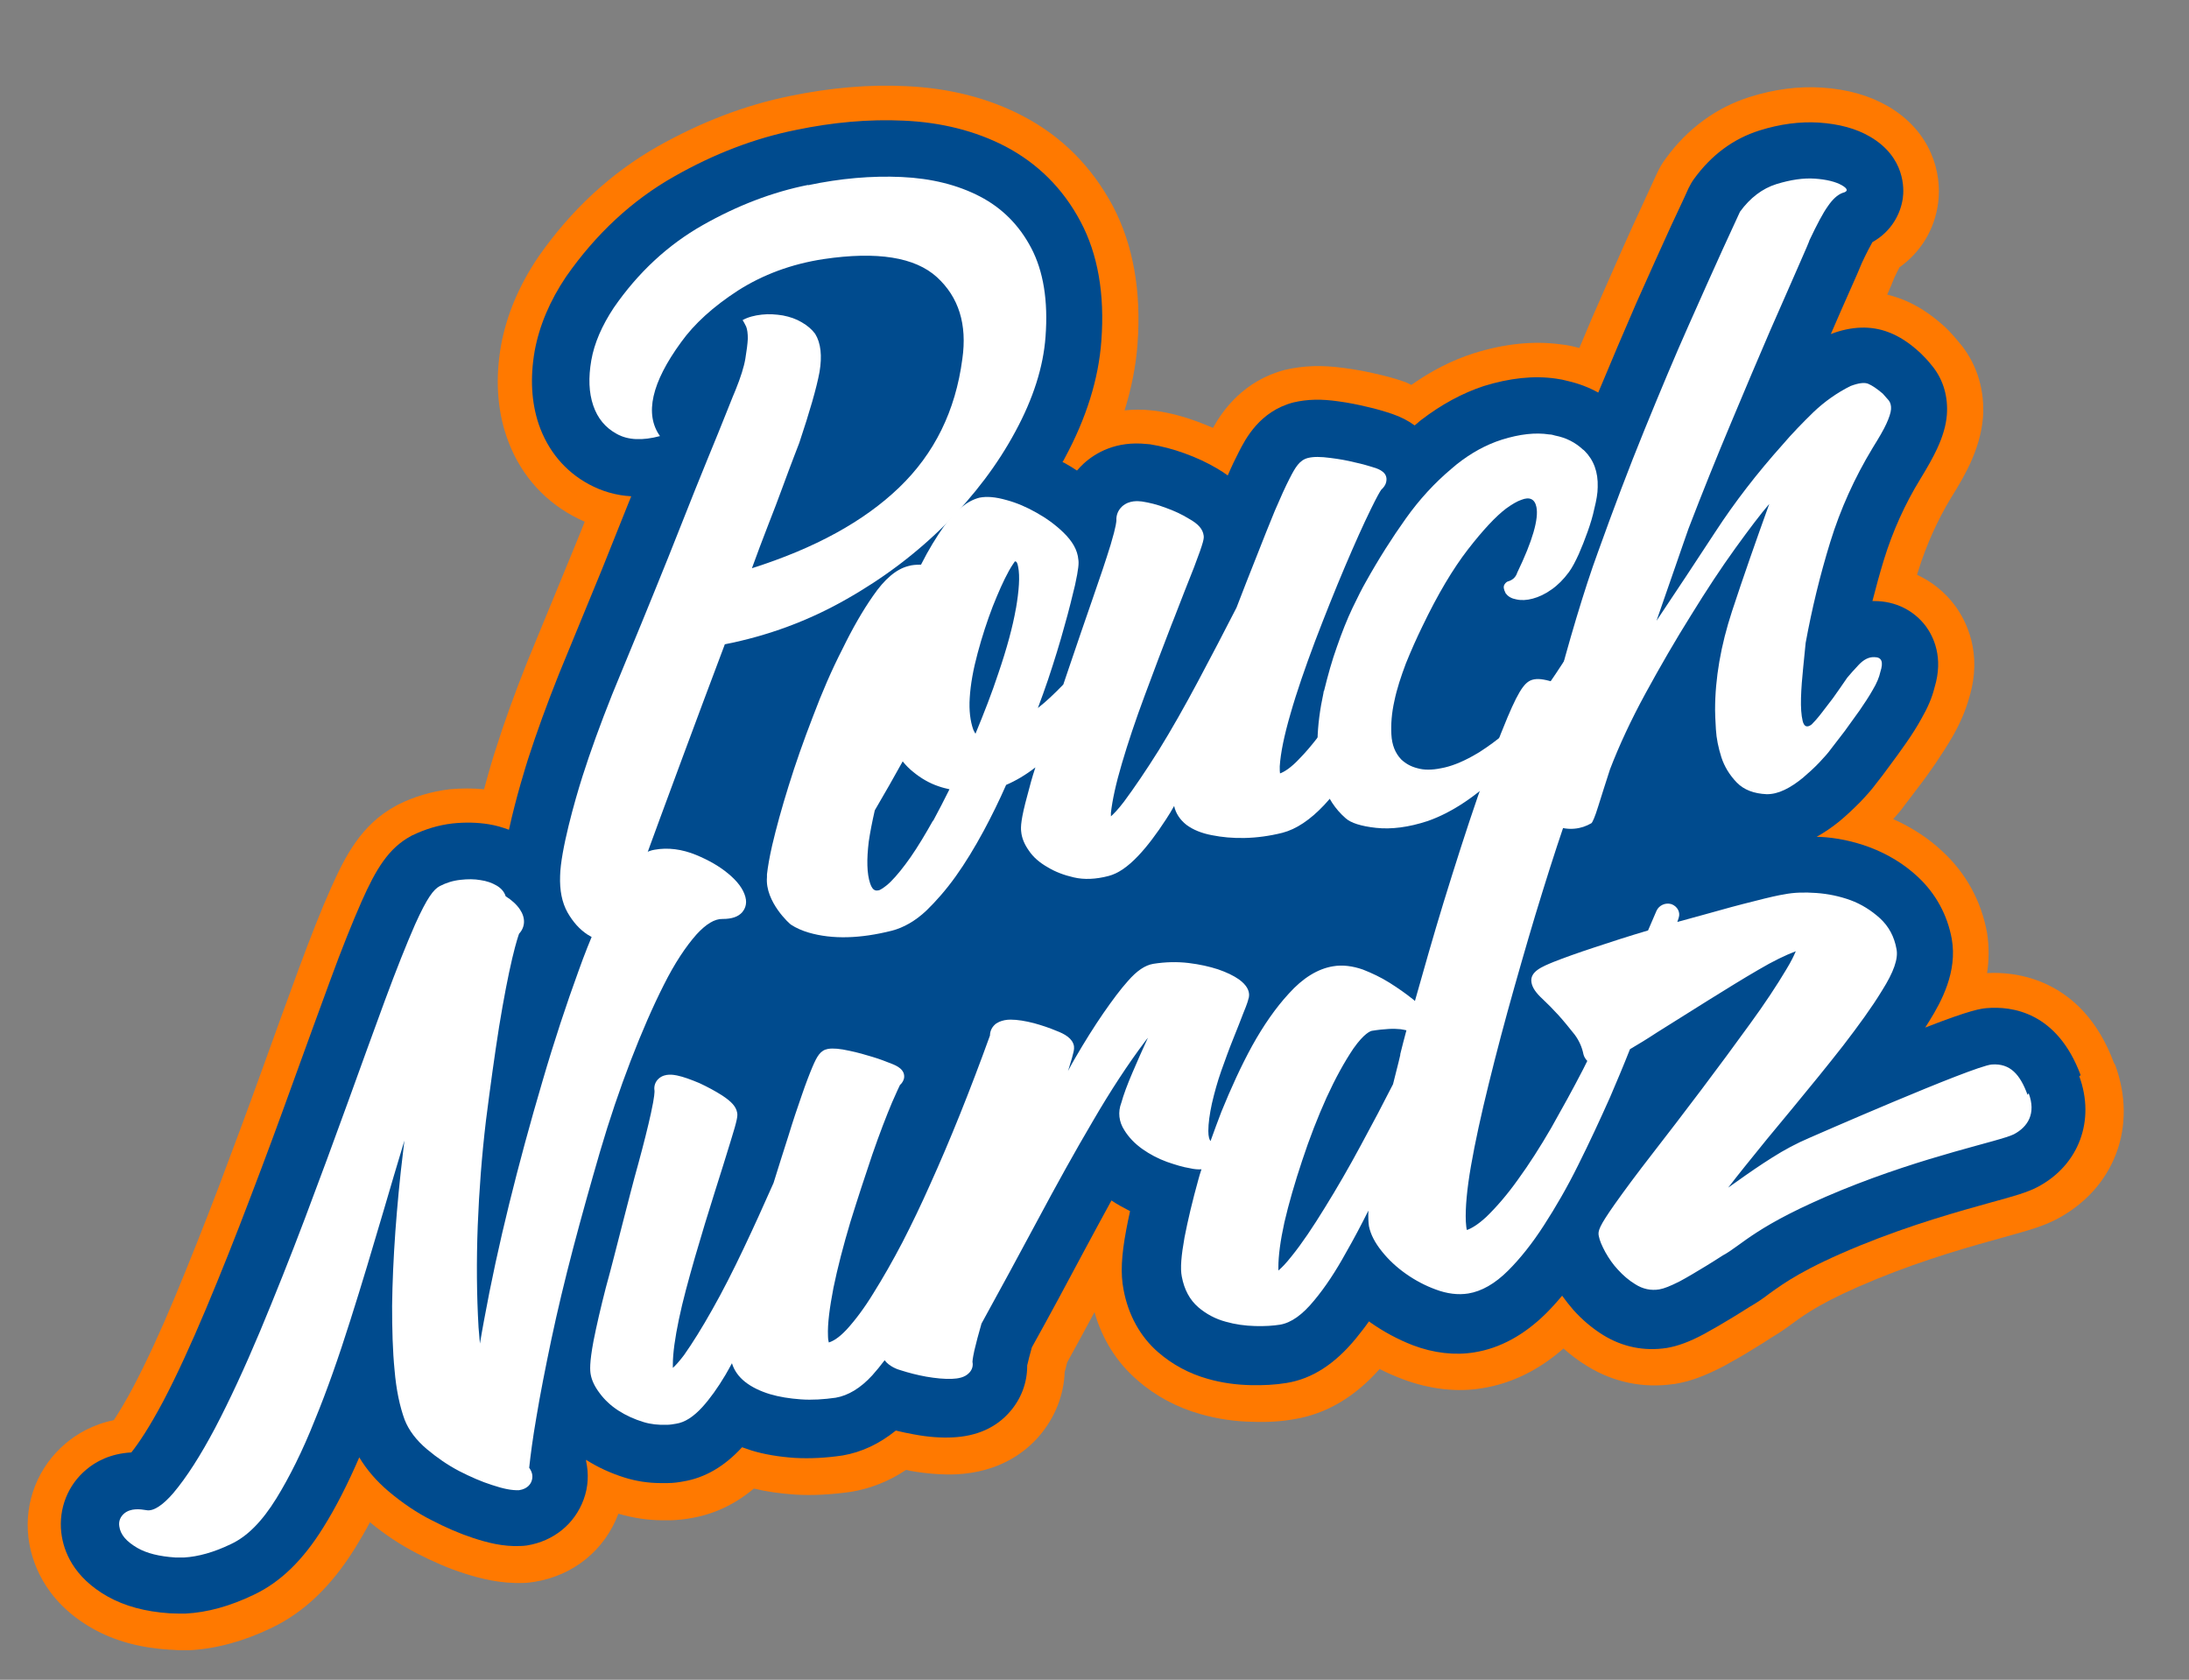
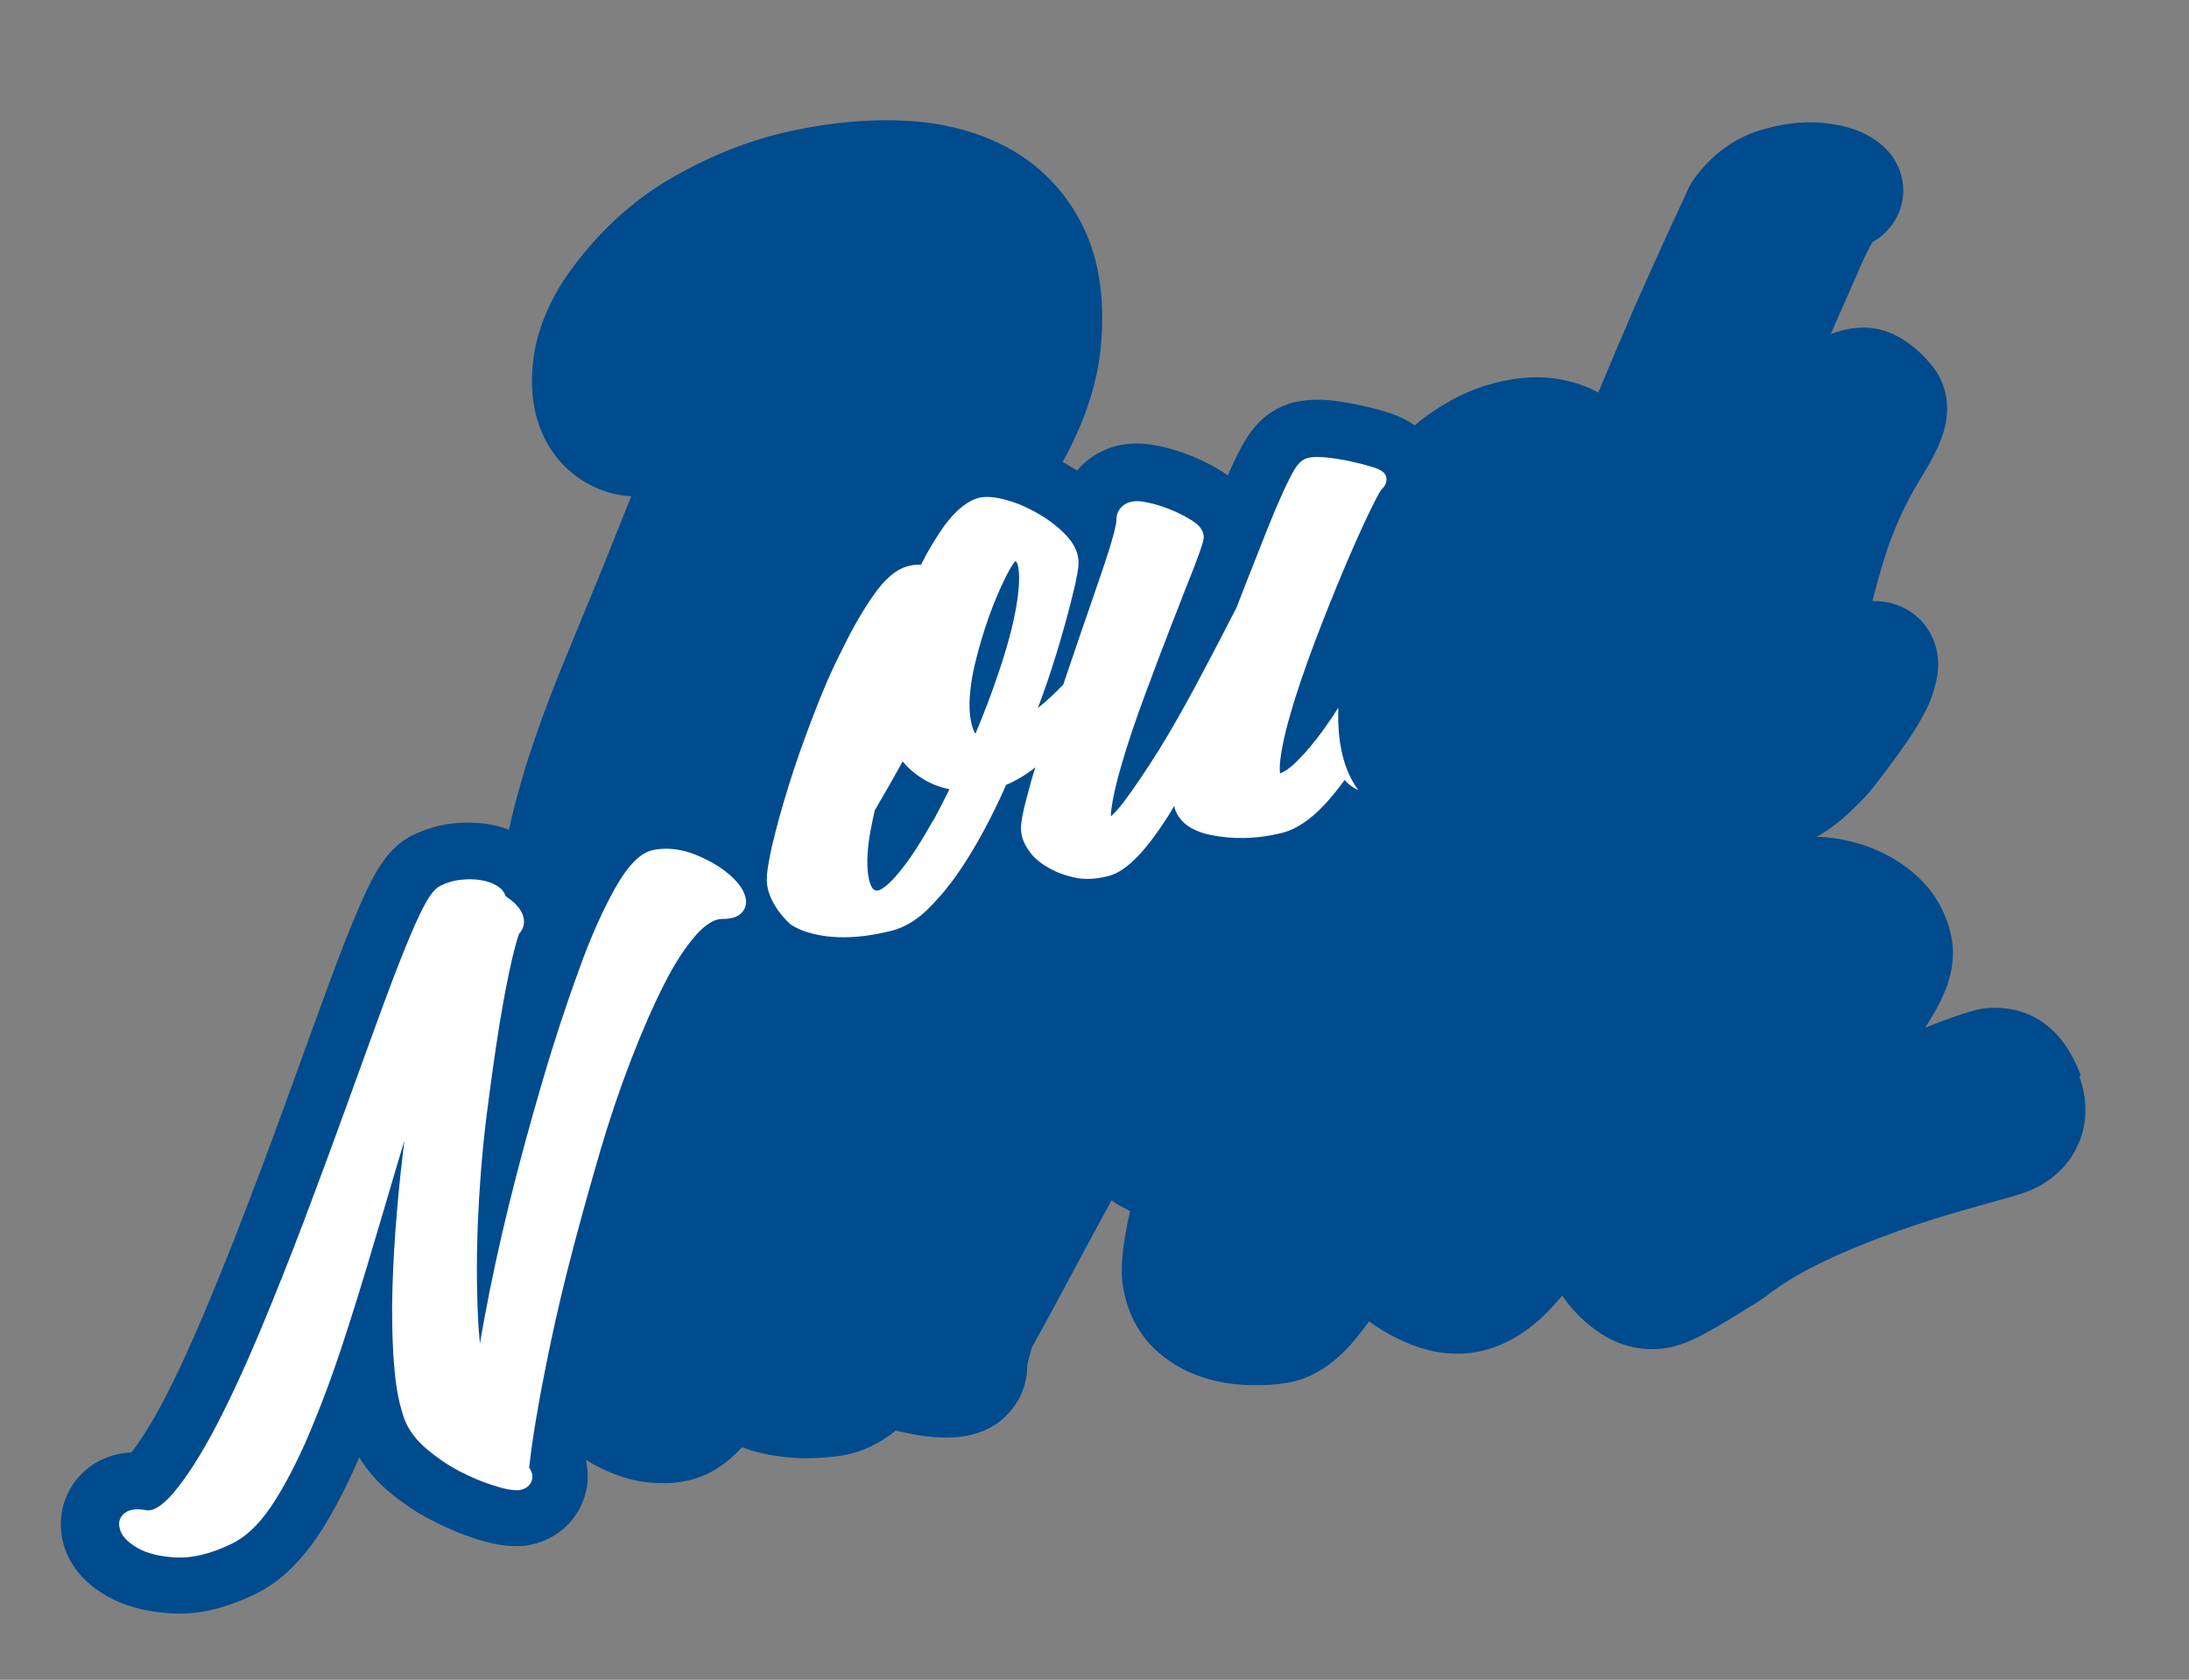
<svg xmlns="http://www.w3.org/2000/svg" id="Layer_1" version="1.1" viewBox="0 0 800 614">
  <rect x="0" y="0" width="800" height="614" fill="#808080" stroke="none" />
  <defs>
    <style>
      .st0 {
        fill: #ff7900;
      }

      .st1 {
        fill: #fff;
      }

      .st2 {
        fill: #004b8e;
      }
    </style>
  </defs>
  <g>
-     <path class="st0" d="M772.6,388.6s0,0,0,0c-11.7-31.6-36.9-33.5-46.4-32.9.7-4.6.8-9.5,0-14.7-2.1-11.6-7.7-21.8-16.2-29.7-5.3-5-11.4-8.9-18.1-11.9,1.6-1.8,3.1-3.5,4.1-5,1.5-1.9,3.2-4.2,5.1-6.7,2.2-2.8,4.2-5.7,6.3-8.7,2.2-3.3,4.3-6.5,6.2-9.8,2.8-4.9,4.8-9.6,6.1-14.3,4.9-16.3-1.1-27.9-5.2-33.5-3.7-5-8.5-8.8-13.9-11.3.2-.5.3-1.1.5-1.6,2.9-9.3,7-18.4,11.9-26.5,3.1-4.9,5.3-8.9,6.9-12.3,2.7-5.9,4.3-11.3,4.8-17.1.7-9.6-2-18.9-7.7-26.2-1.3-1.6-2.7-3.3-4.4-5.1-.6-.6-1.2-1.3-1.9-1.9-5.2-4.7-10.3-8-15.8-10.1-1.7-.6-3.4-1.2-5.2-1.6,1.1-2.4,1.9-4.4,2.6-6.2.8-1.6,1.4-2.9,1.9-3.8,7.7-5.5,12.8-13.7,14.1-23.4,1.5-11.1-2.5-26.2-18.2-35.4-6.9-4-14.9-6.3-24.5-6.9-8.4-.5-17.2.6-26.3,3.5-12,3.8-22.6,11.5-30.5,22.4-1.3,1.7-2.4,3.6-3.3,5.6l-6.4,13.9c-3.5,7.5-7.7,17-12.7,28.4-3,6.7-6.1,13.9-9.2,21.4-.3,0-.5-.2-.8-.2-1.9-.5-3.8-.9-5.8-1.1-10.1-1.4-20.8-.3-32.2,3.3-7.8,2.5-15.4,6.4-22.6,11.5-.9-.4-1.7-.9-2.7-1.2-3.4-1.2-6.8-2.1-10.4-2.9-3.8-.9-7.7-1.6-11.6-2.1-8-1.1-14.6-.9-21.5.7-15,3.9-22.7,14.7-26.3,21.2-1.9-.8-3.8-1.6-5.7-2.3-4.9-1.8-10-3.2-15.1-3.9-.5,0-1.2-.2-1.8-.2-3.5-.4-6.7-.3-9.7,0,2.5-8.1,4.1-16.1,4.7-24,1.5-19.6-1.6-36.6-9-50.7-7.7-14.4-18.7-25.5-32.9-32.9-12.4-6.5-26.8-10.2-42.6-10.9-13.7-.7-28,.6-42.5,3.6-16.3,3.3-32.5,9.5-48.3,18.4-17.1,9.7-31.8,23.3-43.8,40.6-7,10.4-11.5,21.2-13.5,32.2-2.1,12-1.4,23.2,2,33.2,4.3,12.7,12.7,22.8,24.3,29.1,1.3.7,2.7,1.4,4.3,2.1-1.7,4.3-3.5,8.6-5.2,12.8l-15.8,38.4c-4.5,11.3-8.4,22-11.5,31.9-.7,2-2.4,7.7-4.3,14.7-4.1-.4-8.2-.4-12.6,0-6.6.8-13,2.7-18.8,5.6-.3.2-.6.3-.9.5-12.6,6.8-18.5,18.5-23.6,29.9-3.6,8-7.5,18-11.8,29.6-4.1,11.2-8.7,23.7-13.7,37.7-4.9,13.6-10.1,27.5-15.4,41.6-5.3,13.9-10.7,27.5-16.1,40.5-5.2,12.5-10.3,23.5-15.1,32.7-2.9,5.5-5.4,9.6-7.3,12.5-7.8,1.6-13.6,5.1-17.6,8.5-10,8.4-15.2,21.3-13.6,34.5,1,8,5.3,22.9,23.5,33.2,8,4.5,17.2,7,28,7.7,1.4,0,2.8.2,4.2.2s2.1,0,3.1,0c9.6-.5,19.7-3.2,29.9-8.1,12-5.7,22-15.3,30.7-29.3,1.8-3,3.7-6.1,5.4-9.4,5.4,4.5,11.2,8.3,17.2,11.4,5.8,3,11.6,5.5,17.2,7.3,6,1.9,13.2,3.8,21.7,3.5,1.3,0,2.7-.2,4-.4,14.3-2.3,25.7-11.6,30.7-24.9,5.2,1.5,10.7,2.4,16.2,2.4s2,0,3,0c2.7-.1,5.3-.4,7.4-.8,8.3-1.4,16-5,22.9-10.8,4.5,1.1,9.4,1.8,15,2.2,6.6.4,13.3,0,20.5-1,7.1-1.2,13.8-3.8,20.1-8,.5,0,.9.2,1.4.3,6.3,1.1,11.9,1.5,17,1.3,15.7-.8,25.1-8,30.2-13.9,5.8-6.7,9.1-15,9.4-23.5.3-1.1.6-2.2.9-3.5,3.3-6,6.7-12.2,10-18.4,2.8,9.9,8.2,18.5,15.7,24.9,6.6,5.8,14.5,10,23.1,12.4,6.3,1.8,12.8,2.7,18.9,2.8,5.6.2,10.6-.1,15.5-1,11.5-1.9,22-8.1,31-18.3,2.7,1.4,5.5,2.6,8.4,3.7,9.8,3.7,20,4.9,29.2,3.3,10.6-1.7,20.6-6.6,29.6-14.5,2.7,2.4,5.5,4.5,8.6,6.4,9.7,6,20.6,8.2,31.6,6.6.3,0,.5,0,.8-.1,5.4-.9,10.7-2.9,17.5-6.4,3.3-1.8,7.2-4,11-6.4,2-1.2,4.1-2.5,6.2-3.9,3.2-1.9,5.8-3.7,8.2-5.5,4.8-3.5,11.3-8.2,30.3-16,18.3-7.5,35.3-12.2,46.5-15.3,9.3-2.6,14.5-4,19.8-6.8,20.9-11.2,29.4-33.8,21.1-56.3Z" />
    <path class="st2" d="M760.4,393s0,0,0,0c-8.6-23.1-25.1-25.3-34.4-24.5-2,.2-5.5.5-22.4,7.1.5-.8,1-1.6,1.5-2.4,4.5-7.2,10.3-18.1,8.2-30-1.6-8.8-5.9-16.6-12.3-22.6-5.1-4.8-11.1-8.4-17.7-10.9-5.9-2.2-12.1-3.5-18.1-3.8-.4,0-.9,0-1.3,0,2.8-1.6,5.5-3.4,8.1-5.5,2.8-2.3,5.4-4.8,7.8-7.2,2.4-2.5,4.4-4.8,5.8-6.7,1.5-1.9,3.2-4.1,5-6.6,2-2.7,4-5.4,6-8.3,2.1-3,4-6,5.6-8.9,2.3-4,3.9-7.7,4.8-11.4,3.4-11.1-.5-18.7-3.1-22.3-4.4-5.9-11.2-9.3-18.9-9.3s0,0-.1,0c-.2,0-.4,0-.6,0,1.3-5.1,2.7-10.2,4.2-15.1,3.2-10.4,7.7-20.4,13.3-29.5,2.7-4.4,4.7-8,6.1-11,2.1-4.5,3.3-8.6,3.6-12.4.5-6.5-1.2-12.6-5-17.5-1-1.3-2.2-2.7-3.6-4.1-.4-.4-.7-.7-1.1-1.1-4-3.7-7.7-6.1-11.7-7.6-6.3-2.4-13.4-2.2-21,.7,2.8-6.4,5.1-11.8,7.1-16.2,2-4.5,3.3-7.4,4.2-9.7,1.9-4.1,3.2-6.4,3.9-7.7,7-3.9,10.3-10.4,11.1-16,.5-3.4.9-15-11.9-22.5-5.1-3-11.3-4.7-18.9-5.2-6.7-.4-14,.5-21.6,2.9-9.5,3-17.5,8.9-23.9,17.7-.8,1.1-1.4,2.2-2,3.4-.6,1.4-2,4.4-4.2,9.1l-2.2,4.7c-3.4,7.5-7.7,16.9-12.7,28.2-4.3,9.9-9,20.9-13.9,32.7-3.4-1.9-7.1-3.3-11-4.2-1.4-.4-2.9-.7-4.4-.9-8.2-1.2-17-.2-26.4,2.7-7.9,2.6-15.6,6.8-22.9,12.4-.5.4-.9.7-1.3,1.1l-1.1.9c-2.3-1.7-5-3.1-8.2-4.2-3-1-6-1.9-9.2-2.6-3.3-.8-6.8-1.5-10.5-2-6.2-.9-11.3-.8-16.4.4-12.3,3.2-17.5,13.3-19.9,18-1.3,2.5-2.7,5.4-4.1,8.7-1.1-.8-2.4-1.7-3.8-2.5-3.7-2.2-7.8-4.1-12-5.6-4.1-1.5-8.3-2.6-12.6-3.3-.3,0-.8-.1-1.2-.1-11.2-1.2-18.7,3.2-23,7.1-.9.8-1.7,1.7-2.5,2.6-1.5-1-3-1.9-4.6-2.8-.2-.1-.4-.2-.7-.3.3-.5.6-.9.8-1.4,7.9-14.6,12.4-29,13.4-42.9,1.3-17.1-1.3-31.8-7.6-43.6-6.4-12.1-15.7-21.3-27.5-27.5-10.8-5.6-23.3-8.8-37.2-9.4-12.6-.6-25.9.6-39.3,3.4-15,3-29.9,8.7-44.5,17-15.4,8.7-28.6,21-39.5,36.6-6,8.9-9.8,18-11.5,27.2-1.7,9.8-1.2,18.8,1.5,26.8,3.3,9.6,9.6,17.2,18.3,21.9,4.8,2.6,10,4.1,15.5,4.4-.3.7-.6,1.5-.9,2.2-3.3,8.3-6.6,16.5-9.8,24.5l-15.7,38.2c-4.4,11-8.2,21.5-11.3,31.1-.6,1.9-4.4,13.9-7,25.9-2.4-.9-4.8-1.6-7.3-2-4.2-.7-8.7-.8-13.4-.3-5.1.6-10,2.1-14.5,4.3-.2,0-.4.2-.6.3-8.2,4.4-12.8,12.1-18,23.8-3.4,7.7-7.3,17.4-11.5,28.9-4.1,11.2-8.7,23.7-13.7,37.6-4.9,13.6-10.1,27.7-15.5,41.8-5.3,14-10.8,27.8-16.3,40.9-5.4,12.8-10.6,24.2-15.6,33.7-5,9.4-8.9,15.2-11.6,18.6-7.7.4-13.1,3.4-16.5,6.3-6.7,5.6-10.1,14.2-9.1,23,.8,6.8,4.4,16.3,17,23.4,6.3,3.5,13.7,5.5,22.6,6.1,1.1,0,2.2.1,3.3.1s1.6,0,2.5,0c7.9-.4,16.3-2.7,25-6.9,9.7-4.6,17.9-12.6,25.3-24.5,4.6-7.3,9-16,13.2-25.7,2.7,4.5,6.3,8.7,10.8,12.5,4.9,4.1,10.1,7.7,15.7,10.5,5.2,2.7,10.3,4.9,15.2,6.5,4.9,1.6,10.8,3.2,17.2,2.9.8,0,1.6-.1,2.4-.2,9.7-1.6,17.4-7.8,20.7-16.8,1.7-4.6,1.9-9.4.9-14,0-.1,0-.3,0-.5,4.2,2.7,9,4.9,14.1,6.5,4.2,1.3,8.6,2,13.2,2s1.6,0,2.4,0c2.2,0,4.2-.3,5.8-.6,7.9-1.3,15.1-5.5,21.5-12.5,0,0,0,0,0,0,1.2.4,2.3.8,3.5,1.2,4.6,1.4,9.9,2.3,15.8,2.7,5.7.3,11.4,0,17.5-.9,6.9-1.2,13.3-4.2,19.4-9.1,2.1.5,4.3,1,6.6,1.4,5.3,1,10,1.3,14.1,1.1,8.9-.4,16-3.6,21-9.4,4.1-4.7,6.3-10.6,6.3-16.7,0,0,0-.1,0-.2.4-1.8,1-4.1,1.7-6.6,6.3-11.3,12.8-23.4,19.4-35.8,3.3-6.2,6.6-12.2,9.7-17.9,2.2,1.5,4.5,2.7,6.8,3.9-.5,2.3-1,4.6-1.4,6.8-1.8,9.6-2.1,16.1-1,21.8,1.7,9.3,6.1,17.3,12.7,23,5.2,4.5,11.3,7.8,18.1,9.7,5.2,1.5,10.6,2.2,15.7,2.3,4.6.1,8.9-.1,13.1-.8,9.3-1.5,17.6-6.9,25.2-16.1,1.6-2,3.3-4.1,4.9-6.4.2.2.5.3.7.5,4.7,3.3,9.9,6.1,15.3,8.2,7.6,2.9,15.5,3.8,22.6,2.6,9.3-1.5,18.1-6.3,26.1-14.2,2-2,4-4.2,5.9-6.5,1.3,1.8,2.7,3.6,4.1,5.2,3.2,3.6,6.9,6.7,10.9,9.2,7,4.3,14.9,6,23.3,4.7,4-.7,8.2-2.2,13.6-5.1,3.3-1.8,6.9-3.9,10.5-6.1,2-1.2,4-2.5,6.1-3.8,2.8-1.6,5.1-3.2,7.3-4.9,5.3-3.8,12.5-9.1,33-17.5,19.1-7.8,36.5-12.6,48-15.8,8.4-2.3,13.1-3.6,17.1-5.7,15-8,21-24.3,15.1-40.4Z" />
  </g>
  <g>
    <g id="Logo_x5F_One_Line">
      <g>
        <path class="st1" d="M193.4,536.5c.5-4.7,1.3-10.8,2.6-18.3,1.4-8.5,3.3-18.1,5.5-28.6,2.2-10.4,4.9-21.7,8-33.5,3.1-11.8,6.4-23.5,9.8-35.2,3.4-11.6,7.2-22.8,11.2-33.2,4-10.4,8.1-19.8,12.1-27.7,3.9-7.8,8-14,12-18.5,3.4-3.7,6.6-5.7,9.5-5.6,3.4,0,5.7-.8,7.2-2.5.7-.9,1.9-2.7,1.1-5.6-.8-2.9-2.9-5.7-6.3-8.5-3.1-2.6-7.1-4.9-11.7-6.8-5.1-2.1-10.3-2.8-15.2-1.9-4.9.8-9.4,5.2-14.6,14.4-4.4,7.9-8.9,17.9-13.2,30-4.3,11.8-8.8,25.3-13.2,40.4-4.4,14.9-8.5,30-12.1,44.6-3.6,14.6-6.7,28.9-9.2,42.6-.5,2.9-1.1,5.8-1.5,8.5-.2-1.9-.3-3.8-.5-5.8-.7-11.8-.8-24.4-.3-37.4.5-12.8,1.5-25.7,3-38.3,1.6-12.6,3.2-24.2,4.8-34.3,1.7-10.4,3.3-18.6,4.8-25,1.5-6.3,2.3-8.4,2.5-9,2.3-2.5,2.4-5.8.3-8.9-1.2-1.8-3-3.4-5.2-4.8-.5-1.6-1.6-2.9-3.3-3.9-1.7-1-3.7-1.7-5.9-2-2.2-.4-4.7-.4-7.3-.1-2.8.3-5.3,1.1-7.6,2.3-2.2,1.2-4.5,4-9,14-3.2,7.3-6.9,16.6-11,27.7-4.1,11.1-8.6,23.6-13.6,37.4-5,13.8-10.2,27.9-15.6,42.2-5.4,14.3-11,28.3-16.5,41.5-5.6,13.3-11.1,25.2-16.4,35.3-5.3,10-10.4,18-15.3,23.8-3.9,4.5-7.3,6.7-9.8,6.2-2.3-.4-5.7-.8-8.1,1.2-1.4,1.2-2.1,2.8-1.8,4.7.4,3,2.5,5.5,6.6,7.9,3.5,2,8,3.1,13.9,3.5,1.1,0,2.1,0,3.2,0,5.1-.3,10.9-1.9,17.1-4.9,6-2.8,11.4-8.3,16.6-16.7,4.8-7.8,9.6-17.4,14-28.5,4.5-10.9,8.8-23.2,13-36.5,4.2-13.2,8.2-26.6,12.2-40.2,2.5-8.7,5.1-17.2,7.6-25.6-.2,1.4-.3,2.8-.5,4.2-1.2,9.7-2.1,19.5-2.8,28.9-.7,9.8-1.1,18.9-1.2,27.3,0,8.6.2,16.5.9,23.5.6,7.2,1.9,13.3,3.7,18.2,1.5,3.8,4.2,7.4,8.1,10.7,3.7,3.1,7.6,5.8,11.8,8,4.1,2.1,8.2,3.9,12,5.1,4.2,1.4,7.2,2,9.9,1.9,3.3-.5,4.3-2.5,4.6-3.4.5-1.5.3-3-.7-4.5h0Z" />
-         <path class="st1" d="M741,400.2c-2.7-7.4-6.3-11.6-13.1-11.1-6.9.6-66.6,26.8-66.6,26.8-4.7,2-9.2,4.4-13.6,7.2-4.6,2.9-8.8,5.8-12.7,8.6l-3.4,2.4c1.8-2.3,3.7-4.8,5.9-7.5,5.1-6.4,11-13.6,17.6-21.5,6.6-8,12.8-15.6,18.5-22.9,5.6-7.3,10.5-14,14.2-20.1,4.3-6.8,6-11.7,5.3-15.2-.8-4.5-2.8-8.3-6.1-11.3-3.1-2.8-6.7-5.1-10.8-6.6-3.9-1.4-8.1-2.3-12.5-2.6-4.2-.3-8.1-.2-11.6.5-2,.3-5.6,1.1-11,2.5-5.3,1.3-11.2,2.9-17.9,4.8-3.4.9-6.8,1.9-10.2,2.8l.5-1.5c.7-2.1-.5-4.2-2.6-5-2.2-.7-4.6.4-5.5,2.4l-3.1,7.2c-7.1,2.1-13.6,4.2-19.6,6.2-6.1,2-11.1,3.8-14.9,5.3-4.1,1.7-8.8,3.5-8.1,7.5.3,1.9,1.6,3.8,4.1,6.1,1.8,1.7,3.7,3.6,5.7,5.8,2,2.2,4,4.7,6,7.2,1.7,2.3,2.7,4.7,3.2,7.2.2.8.7,1.7,1.4,2.4-.5,1-1,2-1.5,3-3.7,7.2-7.7,14.4-11.7,21.5-4,6.9-8.1,13.3-12.1,18.8-3.9,5.5-7.9,10.1-11.5,13.6-3.1,2.9-5.5,4.3-7.2,4.9-.2-.6-.3-1.7-.4-3.2-.2-4.9.4-11.7,1.9-20.3,1.5-8.6,3.7-18.7,6.5-30,2.8-11.4,5.9-23.1,9.3-35.1,3.4-12,6.8-23.8,10.4-35.3,3.5-11.3,6.9-21.7,10.1-30.7,3.3-9.3,6-16.5,8.1-21.9,1.7-4,2.6-5.8,3.1-6.6,2-.8,2.6-2.3,2.8-3,.6-2.1-.3-4-2.7-5.8-1.8-1.4-4.2-2.8-7.1-4.2-2.8-1.4-5.9-2.7-9.1-3.8-4-1.3-6.3-1.7-8.2-1.4-3,.5-5.1,2.6-9.9,14-3.2,7.6-6.8,17.3-10.8,28.8-4,11.6-8.2,24.7-12.6,39-3.7,12.1-7.1,24.1-10.4,35.8-.3-.3-.5-.5-.8-.7-2.6-2.1-5.5-4.1-8.5-6-3.2-2-6.4-3.5-9.7-4.8-3.7-1.3-7.5-1.8-10.9-1.2-5.6.9-11.1,4.3-16.2,10-4.8,5.2-9.3,11.7-13.4,19.1-4,7.3-7.7,15.4-11.2,24-1.4,3.6-2.7,7.2-4,10.8-.4-.5-.8-1.6-.8-3.7,0-2.8.5-6.3,1.3-10,.9-3.9,2-7.9,3.4-11.9,1.5-4.2,2.9-8.1,4.4-11.8s2.7-6.8,3.7-9.4c1.5-3.6,1.8-4.9,1.8-5,.2-.5.3-1,.3-1.6,0-1.6-.8-3.6-3.7-5.7-2-1.4-4.5-2.6-7.7-3.7-3.1-1-6.6-1.8-10.7-2.3-4.2-.5-8.5-.4-12.9.3-3,.5-6,2.5-9.3,6.3-2.7,3-5.6,6.9-9,11.8-3.3,4.8-6.7,10.2-10.3,16.4-.9,1.6-1.8,3.1-2.6,4.7.1-.3.2-.6.3-.9,2-6.4,2-7.1,1.9-8.2-.5-2.9-3.5-4.5-6.4-5.6-2.6-1.1-5.3-2-8.2-2.8-3.1-.8-6-1.3-8.6-1.3-1.6,0-2.9.3-4.1.8-.4.2-.7.4-1.1.6-1.5,1.1-2.3,2.7-2.3,4.4-7.3,20.2-14.7,38.6-21.9,54.5-3.2,7.2-6.6,14.3-10.1,21.1-3.5,6.7-7.1,13-10.6,18.6-3.3,5.4-6.6,9.8-9.8,13.3-3.1,3.3-5.2,4.3-6.5,4.7-.1-.4-.3-1.2-.3-2.4-.2-4.4.6-10.3,2-17.6,1.5-7.3,3.6-15.4,6.2-24.1,2.7-8.7,5.4-16.9,8-24.6,2.7-7.8,5.1-14,7.2-19,1.8-4.1,2.6-5.8,2.9-6.4.8-.7,1.3-1.6,1.5-2.5.5-3.2-2.8-4.6-4.6-5.3-2-.8-4.3-1.7-7-2.5-2.6-.8-5.4-1.6-8.3-2.2-3.6-.8-6-1-7.9-.7-2.8.5-4,2.7-5.6,6.4-1.1,2.6-2.5,6.2-4,10.6-1.5,4.3-3.2,9.3-4.9,14.9-1.8,5.5-3.6,11.4-5.4,17.1-3.5,7.9-7.1,15.9-11,24.1-3.8,8-7.6,15.5-11.4,22.2-3.7,6.6-7.2,12.2-10.3,16.6-1.9,2.5-3.2,3.9-4.1,4.7,0-.4,0-.8,0-1.2,0-4.2.8-9.8,2.2-16.5,1.4-6.8,3.5-14.4,5.9-22.8,2.4-8.3,4.8-16.1,7.1-23.4,2.3-7.3,4.3-13.6,5.9-18.9,2.6-8.3,2.6-9.4,2.4-10.5-.4-2.2-2-4-5.5-6.3-2.5-1.6-5.3-3.1-8.3-4.5-3.1-1.3-5.8-2.3-8.2-2.8-1.1-.2-4.3-.9-6.6,1.1-1.3,1.1-1.9,2.8-1.6,4.5,0,.3.1,1.8-1.3,8.2-1.1,5-2.6,11-4.5,18-2,7.1-3.9,14.7-6,22.8-2.1,8.1-4,15.8-6,23-1.9,7.4-3.4,13.9-4.5,19.5-1.5,8-1.3,10.8-1,12.3.4,2.1,1.4,4.3,3.3,6.8,1.7,2.3,4,4.5,6.8,6.3,2.8,1.8,5.9,3.2,9.2,4.2,2.6.8,5.5,1.1,8.5,1,1.1,0,2.2-.2,3.4-.4,3.2-.5,6.3-2.5,9.6-6.1,2.8-3.1,5.6-7,8.4-11.7.8-1.4,1.6-2.8,2.4-4.3.8,2.6,2.4,4.9,4.8,6.8,2.4,1.9,5.5,3.4,9.1,4.5,3.4,1,7.1,1.6,11.3,1.9,4.1.3,8.4,0,12.7-.6,4.6-.8,9.1-3.5,13.4-8.2,1.5-1.7,3-3.5,4.5-5.5,1.7,2.3,4.8,3.4,6,3.7,2.8.9,5.9,1.7,9.2,2.3,3.5.6,6.6.9,9.4.8,2.1-.1,4.7-.4,6.4-2.3,1-1.1,1.4-2.5,1.1-3.9,0-.1,0-1,.7-4.2.6-2.6,1.5-6,2.6-9.8,6.7-12.2,13.5-24.7,20.4-37.6,7-13.1,13.8-25.4,20.3-36.4,6.5-11.2,12.9-20.9,18.9-28.9.4-.6.9-1.1,1.3-1.7-.1.1-.2.3-.2.4-1.9,4.1-3.7,8.2-5.5,12.4-1.9,4.4-3.3,8.2-4.1,11.1-1.3,3.4-.9,6.9,1.1,10,1.6,2.6,3.8,4.9,6.6,6.9,2.7,1.9,5.7,3.5,9,4.7,3.2,1.1,5.8,1.9,8.3,2.3,1.7.4,3.1.5,4.3.4-.4,1.2-.8,2.4-1.1,3.6-2.2,7.9-3.9,15.1-5.1,21.3-1.2,6.7-1.6,11.3-1,14.3.9,4.8,2.9,8.5,6,11.2,2.9,2.5,6.3,4.3,10,5.3,3.5,1,7.1,1.5,10.8,1.6,3.6.1,6.5-.1,9.1-.5,4.1-.7,8.2-3.6,12.6-9,3.9-4.7,7.7-10.4,11.6-17.5,2.7-4.7,5.4-9.8,8.1-15.2-.1,2.4,0,4.3.2,5.7.6,3,2.2,6.1,4.8,9.3,2.4,3,5.3,5.7,8.7,8.1,3.4,2.4,7,4.3,10.8,5.7,4.2,1.6,8.3,2.1,12,1.5,4.9-.8,9.8-3.6,14.6-8.4,4.3-4.3,8.8-9.9,13.1-16.6,4.2-6.5,8.5-13.9,12.5-22,4-8,7.9-16.4,11.6-24.7,2.4-5.6,4.9-11.5,7.3-17.6,2.9-1.7,6.2-3.7,10-6.2,5.6-3.5,11.6-7.3,18.5-11.6,6.6-4.1,12.7-7.9,18.4-11.2,5.4-3.2,10-5.4,13.7-6.8-.6,1.4-1.6,3.6-3.5,6.7-3.4,5.7-7.8,12.4-13.2,19.8-5.5,7.6-11.4,15.6-17.8,24.1-6.4,8.5-12.4,16.3-17.9,23.4-5.6,7.2-10.2,13.4-13.8,18.5-5.7,8.1-6.2,9.8-5.8,11.6.3,1.6,1.1,3.5,2.4,5.9,1.3,2.3,2.8,4.5,4.6,6.4,1.9,2.1,4,3.9,6.3,5.3,2.8,1.8,5.8,2.4,8.8,1.9,1.8-.3,4-1.2,7.4-2.9,2.8-1.5,6-3.4,9.6-5.6,2-1.2,4-2.5,6.2-3.9,7.1-3.8,11.9-10.9,43.2-23.8,31.3-12.8,58-17.9,63.2-20.5,5.1-2.7,8.2-7.6,5.4-15ZM511.8,385.4c-.9,4-2,7.9-2.7,10.9-3.5,6.9-7.4,14.3-11.8,22.4-4.3,8-8.7,15.6-13.1,22.7-4.3,7-8.3,13-12.1,17.7-2.2,2.8-3.8,4.4-4.9,5.3,0-.3,0-.8,0-1.2,0-4.1.7-9.6,2.2-16.4,1.6-6.9,3.8-14.5,6.5-22.6,2.7-8.2,5.7-15.9,8.9-23,3.2-7,6.5-13,9.8-17.9,4-5.7,6.3-6.4,6.7-6.5,2.4-.4,4.5-.6,6.3-.7,1.7-.1,3.1,0,4.3.1.8.1,1.5.3,2.1.4-.8,3-1.6,6-2.3,8.9Z" />
      </g>
    </g>
    <g>
      <path class="st1" d="M502.4,171c-2.1-.7-4.5-1.4-7.3-2-2.8-.7-5.6-1.2-8.8-1.6-3.7-.5-6.3-.5-8.3,0-3.1.8-4.6,3.4-6.7,7.5-1.5,2.9-3.3,6.9-5.4,11.8-2,4.9-4.2,10.3-6.6,16.5-2.5,6.2-5,12.7-7.4,18.9-4.5,8.8-9.2,17.8-14.1,27-4.8,9-9.6,17.5-14.3,25.1-4.7,7.5-9,13.8-12.7,18.8-2.2,2.9-3.8,4.5-4.8,5.4,0-.4,0-.8,0-1.3.5-4.5,1.8-10.6,4-18,2.2-7.5,5-15.9,8.4-25,3.4-9.2,6.7-17.9,9.8-25.9l.8-2c2.8-7.3,5.3-13.6,7.4-18.9,3.7-9.7,3.6-10.5,3.5-11.5-.3-2.3-1.8-4.2-5.4-6.2-2.6-1.6-5.4-2.9-8.5-4-3.1-1.2-6.1-1.9-8.7-2.3-1.2-.1-4.5-.6-7.2,1.8-1.5,1.4-2.2,3.2-2.1,5.1,0,.2,0,1.9-2.1,8.9-1.7,5.5-3.9,12.1-6.6,19.8-2.7,7.8-5.6,16.2-8.6,25.1l-2.1,6.2c-3.1,3.2-6.2,6.2-9.3,8.6,1.3-3.5,2.6-7,3.7-10.3,2.4-7.2,4.4-13.7,6-19.6,1.7-5.9,2.9-11,3.9-15.1,1.3-6,1.4-8,1.2-9.2-.3-3.6-2.2-6.8-5.5-10-2.9-2.8-6.2-5.2-9.8-7.2-3.5-2-7.2-3.6-10.9-4.6-4.2-1.2-7.3-1.4-9.9-.9-4.4,1.1-8.6,4.5-12.9,10.3-2.9,4.1-5.8,8.8-8.5,14.2-1.8,0-3.3.1-4.6.5-4.4,1.1-8.7,4.7-13,11-3.7,5.3-7.4,11.7-11.1,19.3-3.9,7.6-7.5,15.9-10.8,24.7-3.4,8.8-6.4,17.3-8.9,25.4-2.5,8-4.5,15.3-6,21.7-1,4.4-1.6,7.9-1.9,10.6v1c-.8,9.1,8.6,17.4,8.8,17.4,1.8,1.2,4.1,2.2,6.5,2.9,8.6,2.5,18.8,2.2,30.3-.7,4.3-1.1,8.7-3.6,12.7-7.4,3.5-3.4,7.2-7.6,10.7-12.5,3.5-4.9,6.9-10.5,10.2-16.6,2.9-5.4,5.7-11.1,8.2-16.8,3.5-1.5,7.1-3.6,10.7-6.4,0,0,0,0,0,0-1.2,3.6-2.1,7-2.9,10.1-2.4,8.7-2.5,11.7-2.3,13.3.2,2.3,1.1,4.6,2.8,7,1.6,2.4,3.9,4.4,6.9,6.1,2.8,1.7,6,2.9,9.5,3.7,3.8.9,8.1.7,12.7-.5,3.5-.9,7-3.3,10.9-7.4,3.3-3.5,6.7-8,10.2-13.4,1-1.5,2-3.2,2.9-4.8.6,2.7,2.1,5,4.5,6.9,2.4,1.8,5.6,3.1,9.4,3.8,3.5.7,7.5,1.1,11.9,1,4.4-.1,9-.7,13.8-1.9,5-1.3,10.1-4.7,15.2-10.1,2.4-2.6,4.9-5.6,7.5-9.2.5.5.9,1,1.4,1.4,1.1.9,2.3,1.7,3.6,2.3-2.7-3.7-4.5-7.8-5.7-12.5-1.3-5.3-1.8-11-1.6-16.9,0-.2,0-.5,0-.7-.7,1.1-1.4,2.1-2,3.1-4.1,6.1-8.1,11.3-11.9,15.2-3.5,3.8-6,5.2-7.4,5.7-.1-.5-.1-1.3-.1-2.6.3-4.8,1.6-11.2,3.9-19.1,2.3-8.1,5.4-17,9-26.6,3.7-9.7,7.3-18.7,10.9-27.2,3.7-8.7,6.8-15.6,9.5-21.1,2.3-4.7,3.3-6.4,3.8-7.1.9-.8,1.6-1.8,1.8-2.8.8-3.5-2.6-4.7-4.4-5.3ZM341,299.9c-2.8,5-5.5,9.5-8.2,13.4-2.6,3.7-5,6.7-7.3,9-2.5,2.4-3.8,2.9-4.2,3.1-1,.2-2.3.5-3.3-2.5-1.2-3.6-1.3-8.7-.5-15.3.5-3.4,1.2-7,2.2-11.4,3.7-6.3,7.1-12.3,10.2-17.9,1.2,1.5,2.5,2.8,3.9,3.9,2.8,2.3,5.9,4.1,9.2,5.2,1.4.5,2.7.8,4,1.1-2,4-4,7.9-6,11.6ZM371.3,222.3c-1.2,6.9-3.4,14.9-6.4,23.7-2.4,7.3-5.3,14.7-8.4,22.2-.3-.4-.5-.9-.8-1.5-1.1-3.1-1.6-7-1.3-11.6.3-5,1.3-10.5,2.9-16.4,1.6-6,3.5-11.8,5.5-17,2-5,3.9-9.4,5.9-13,1.1-2,1.9-3,2.2-3.5.6,0,.9.4,1.2,2,.7,3.5.3,8.7-.8,15.2Z" />
-       <path class="st1" d="M295.3,67.7c11.8-2.5,23.2-3.5,34.2-3,11,.5,20.5,2.9,28.6,7.1,8.1,4.2,14.4,10.5,18.8,18.9,4.4,8.4,6.2,19.2,5.2,32.4-.8,11-4.5,22.6-11,34.6-6.5,12.1-15,23.3-25.5,33.9-10.5,10.5-22.6,19.7-36.4,27.5-13.7,7.8-28.5,13.3-44.3,16.4-5.4,14.3-10.5,28-15.4,41.2-4.9,13.2-12.1,32.7-14.8,40.3-1.7,5.1-2.9,10.3-3.8,15.5-.8,5.2-.6,8.9.8,10.9-2.2,1.1-4.9,1.5-8,1.3-3.1-.2-6.1-1.3-9-3.1-2.9-1.9-5.3-4.6-7.3-8.1-2-3.6-2.9-8-2.7-13.4.2-9.1,5.3-27.3,8.2-36.4,2.9-9.1,6.5-19,10.8-29.8,1.6-3.8,3.7-9.1,6.5-15.8,2.8-6.7,5.8-14.1,9.1-22.2,3.3-8.1,6.6-16.3,9.9-24.7,3.3-8.4,6.4-16.1,9.3-23.2,2.9-7.1,5.3-12.9,7.1-17.5,1.8-4.6,2.9-7.2,3.2-7.9,1.9-4.7,3.1-8.5,3.6-11.5s.8-5.4.9-7.3c0-1.9-.2-3.4-.6-4.4-.5-1-.9-1.8-1.3-2.4,2-1.1,4.3-1.7,7-2,2.6-.3,5.2-.1,7.7.3,2.6.5,4.9,1.3,6.9,2.5,2.1,1.2,3.7,2.6,4.9,4.2,2.1,3.4,2.6,8.1,1.6,14-1.1,5.9-3.6,14.5-7.4,25.9-.3.7-.9,2.4-2,5.2-1.1,2.8-2.4,6.4-4,10.7-1.6,4.4-3.4,9.1-5.4,14.2-2,5.2-4,10.4-5.9,15.7,23-7.3,40.9-17.1,53.8-29.5,12.9-12.4,20.6-28,23.1-47,1.8-12.6-1.3-22.6-9.3-29.9-8-7.3-21.8-9.5-41.4-6.6-11.8,1.8-22.2,5.7-31.3,11.5-9.1,5.9-16,12.2-20.8,18.9-10.8,14.8-13.4,26.3-7.7,34.3-6.4,1.7-11.7,1.5-15.8-.8-4.2-2.3-7-5.7-8.6-10.4-1.6-4.7-1.8-10.2-.7-16.5,1.1-6.3,3.9-12.7,8.2-19.2,8.9-12.9,19.8-23,32.5-30.2,12.7-7.2,25.5-12.1,38.5-14.7Z" />
-       <path class="st1" d="M568.2,258.3c-.2,1-.3,1.7-.4,2.4-2.3,3.2-4.7,6.1-7.4,9-2.7,3-5.6,6.1-8.8,9.6-.8.8-1.6,1.6-2.4,2.4-9.2,9-18.3,15.2-27.4,18.4-7,2.3-13.3,3.1-18.9,2.5-5.5-.6-9.2-1.8-11.1-3.5-3.9-3.4-6.6-7.6-8.2-12.5-.2-.7-.4-1.4-.5-2.1-1.2-4.3-1.7-8.8-1.6-13.8.1-5.6.9-11.5,2.2-17.5,0-.2,0-.5.2-.7,1.4-5.7,2.9-11.1,4.7-16.1,1.8-5.2,3.7-10,5.7-14.2,2-4.2,3.6-7.3,4.8-9.4,4.8-8.6,9.7-16.3,14.7-23.3,4.9-6.9,10.5-13,16.7-18.2.6-.5,1.2-1,1.9-1.6,5.3-4.2,10.8-7.2,16.5-9,6.4-2,12.2-2.7,17.3-1.9.7,0,1.5.2,2.1.4,4.1.8,7.4,2.5,10.3,5.2.2,0,.3.3.5.4,3.3,3.3,5,7.7,4.8,13.3,0,2.2-.5,4.9-1.2,7.7-.6,2.9-1.5,5.8-2.5,8.6s-2.1,5.6-3.2,8.1c-1.2,2.6-2.3,4.8-3.6,6.6-2,2.7-4.1,4.8-6.4,6.4-2.4,1.7-4.6,2.7-6.8,3.3-2.2.6-4.2.7-6,.3-1.7-.3-3-1-3.8-2.1,0,0-.2-.1-.2-.3-.7-1.3-.8-2.3-.4-3,.4-.7,1-1.2,1.7-1.3,1.6-.6,2.5-1.6,3-3.1,5.6-11.6,7.9-19.7,7-24-.6-2.9-2.5-3.8-5.5-2.6-1.5.5-3.4,1.6-5.6,3.2-3.7,2.8-8.4,7.8-13.9,14.9-5.5,7.1-11.1,16.5-16.7,28.2-2.1,4.3-4.1,8.8-6,13.5-1.8,4.8-3.3,9.3-4.2,13.7-1,4.4-1.3,8.5-1.1,12.3.2,3.8,1.4,6.8,3.6,9.1,1.6,1.5,3.5,2.6,5.9,3.2t0,0c2.4.7,5.3.7,8.7,0,3.4-.6,7.3-2.1,11.6-4.5,1.5-.8,3.1-1.8,4.8-3,3.1-2.1,6.4-4.7,9.9-7.9,3.2-2.8,6.6-6.6,10.2-11.4,3.5-4.8,7.2-10.4,11.2-16.7.5-1,1.2-2.2,2-3.5.2-.4.4-.7.7-1-.6,1.3-1,2.5-1.5,3.8-3.6,8.9-6,16.2-7.3,21.5Z" />
-       <path class="st1" d="M685,240.2c2.7,0,3.4,1.7,2.2,5.4-.4,1.9-1.3,4.1-2.8,6.6-1.4,2.5-3.1,5-4.8,7.5-1.8,2.5-3.6,5-5.4,7.5-1.9,2.5-3.5,4.6-5,6.5-1,1.4-2.5,3.1-4.3,5-1.9,2-3.9,3.8-6,5.6-2.2,1.8-4.4,3.3-6.7,4.4-2.3,1.1-4.4,1.6-6.5,1.6-4.7-.2-8.4-1.6-11-4.3-2.6-2.7-4.5-5.8-5.6-9.2-1.1-3.5-1.8-6.8-2-10.2-.2-3.3-.3-5.7-.3-7.1,0-11.6,2.1-23.6,6.2-36.1,4.1-12.5,8.7-25.6,13.6-39.2-3.1,3.6-7.2,9-12.4,16.2-5.2,7.2-10.6,15.4-16.2,24.5-5.7,9.1-11.2,18.6-16.6,28.5-5.4,9.9-9.7,19.2-13,27.8-1.7,5.2-3.1,9.7-4.3,13.5-1.2,3.9-2.1,5.9-2.5,6.2-1.9,1.1-3.9,1.8-6.2,2-2.3.2-4.5-.1-6.7-1-2.2-.8-4-2.2-5.6-4-1.5-1.9-2.4-4.3-2.6-7.3-.2-2,.5-6.5,2-13.4,1.5-7,3.5-14.9,5.9-23.9,2.4-8.9,4.9-18.1,7.7-27.4,2.8-9.3,5.4-17.3,7.9-24.1,5.6-15.6,11.2-30.5,17-44.7,5.8-14.2,11.1-26.9,16.1-38.1,5-11.2,9.1-20.5,12.5-27.9,3.4-7.4,5.5-12,6.3-13.7,3.7-5.1,8.2-8.5,13.3-10.1,5.2-1.6,9.9-2.3,14.1-2,4.2.3,7.5,1.1,9.8,2.4,2.3,1.3,2.4,2.3.3,2.8-1.9.7-3.7,2.4-5.4,4.9-1.8,2.5-4,6.7-6.7,12.4,0,.2-1.3,3.3-4,9.4-2.7,6.1-6.1,14-10.4,23.7-4.2,9.8-9,21-14.2,33.5-5.3,12.6-10.5,25.5-15.6,38.8-1.2,3.5-2.9,8.2-4.9,14.1-2.1,5.9-4.3,12.5-6.8,19.6,7.2-10.8,14.4-21.6,21.5-32.5,7.1-10.9,15.3-21.5,24.6-31.9,3.5-4.1,7.3-8,11.3-11.9,4-3.8,8.5-7,13.5-9.5,2.9-1.1,5.1-1.4,6.5-.8,1.4.6,3.2,1.8,5.3,3.6.8.9,1.5,1.7,2.2,2.5.6.8.9,1.9.8,3.2-.1,1.3-.7,3.1-1.7,5.3-1,2.2-2.7,5.1-5,8.8-6.6,10.9-11.8,22.4-15.5,34.4-3.7,12-6.7,24.3-9,36.9-.2,2.1-.5,5.1-.9,9-.4,3.9-.7,7.6-.8,11.1-.1,3.5.1,6.3.6,8.4.5,2.1,1.6,2.6,3.3,1.3.8-.8,2-2.1,3.4-3.9,1.4-1.9,2.9-3.7,4.3-5.6,1.7-2.3,3.4-4.9,5.3-7.6,1-1.2,2.4-2.8,4.2-4.7,1.8-1.9,3.7-2.9,5.7-2.8Z" />
    </g>
  </g>
</svg>